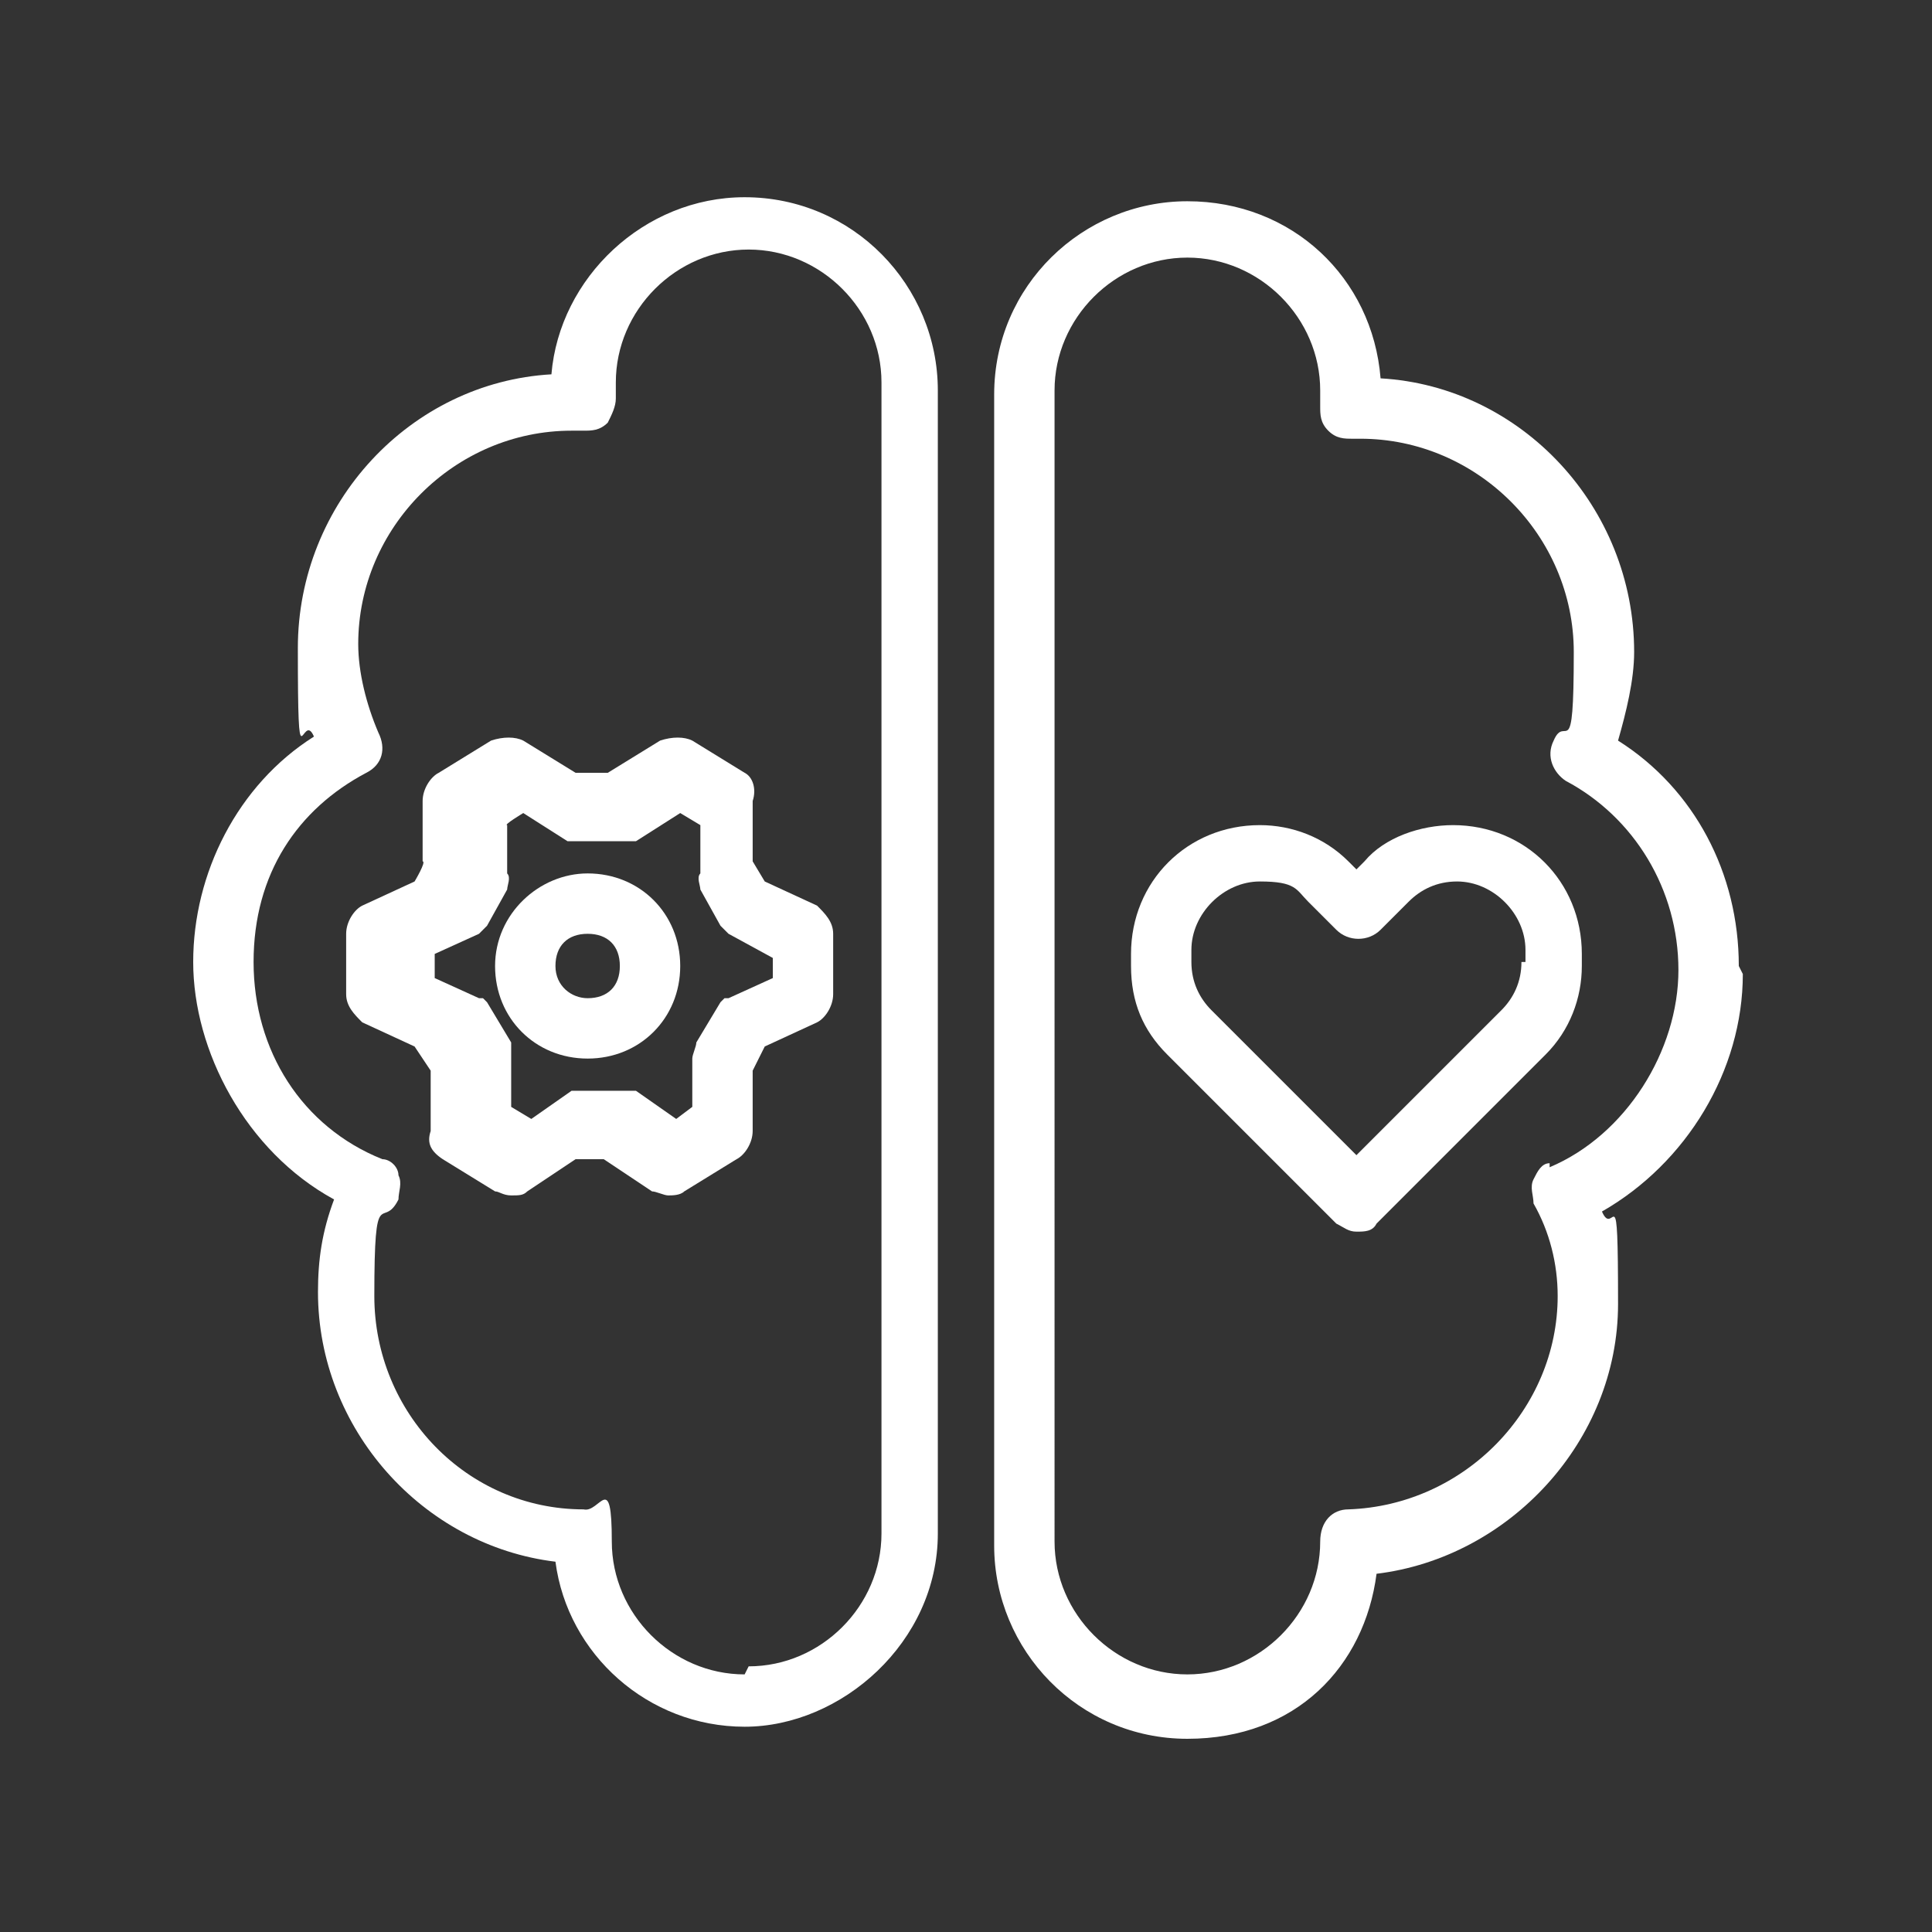
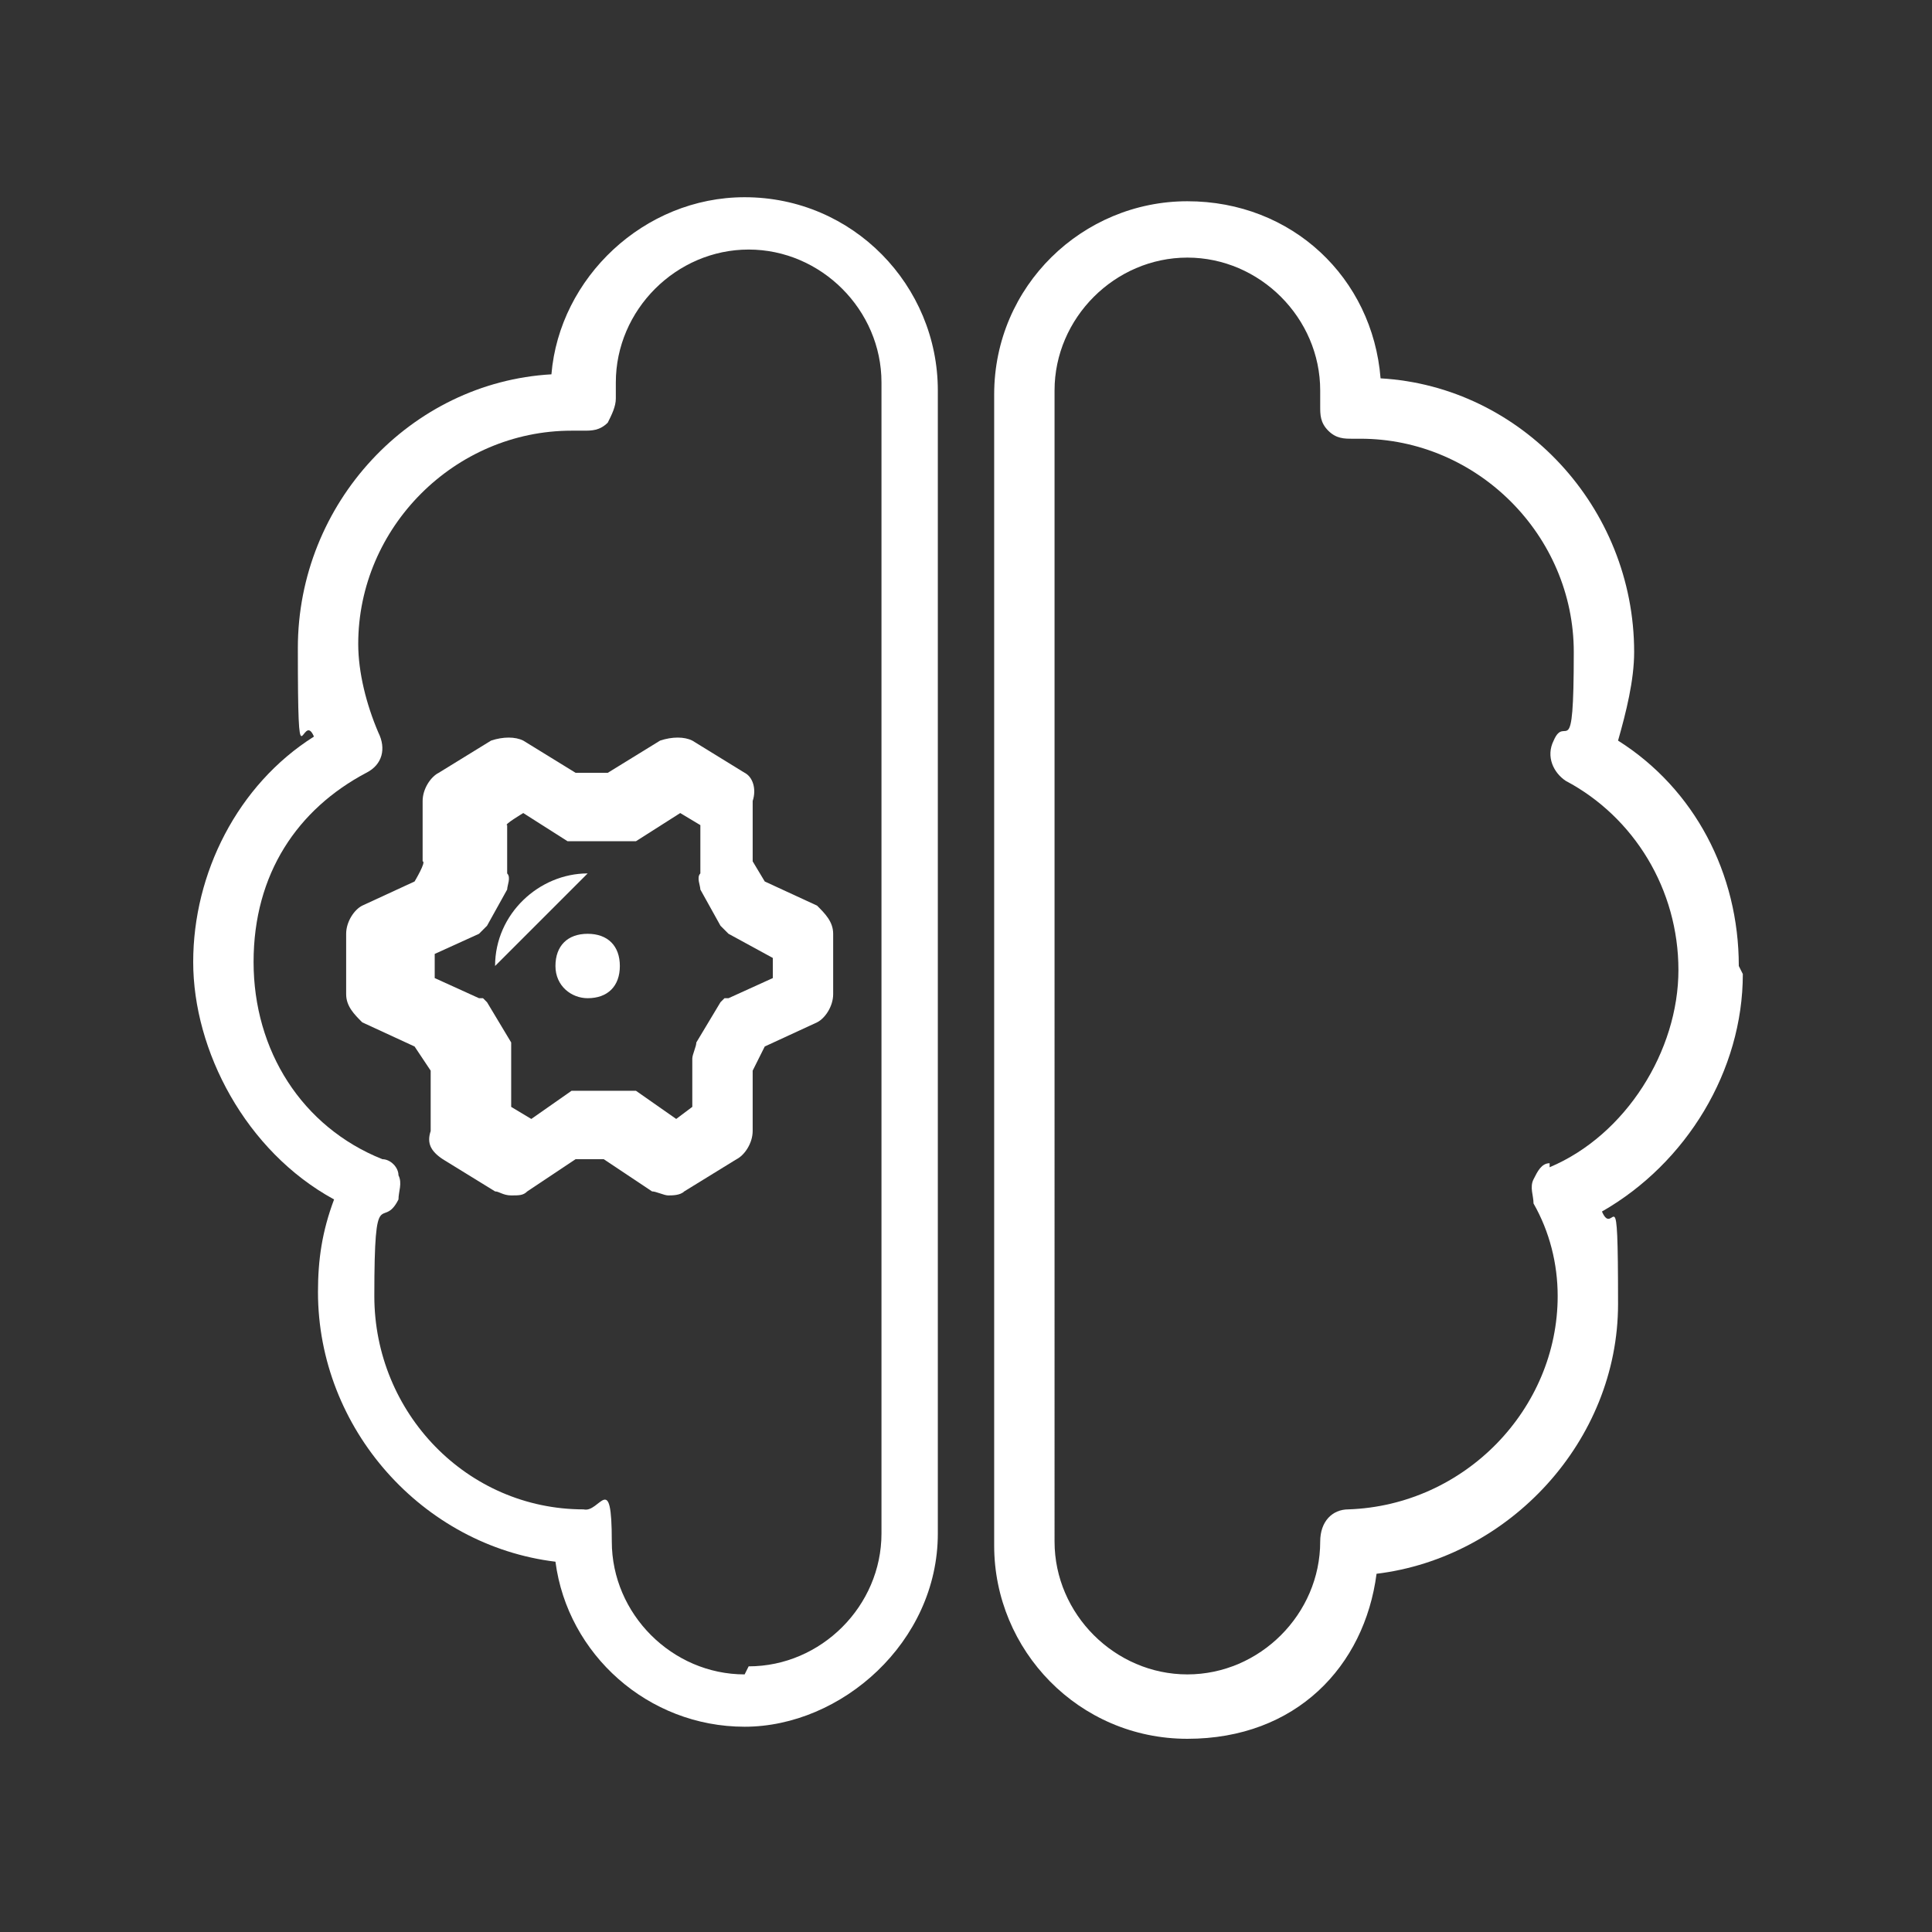
<svg xmlns="http://www.w3.org/2000/svg" id="outline" viewBox="0 0 48 48">
  <rect x="0" y="0" width="48" height="48" fill="#333333" stroke="none" />
  <defs>
    <style>      .cls-1 {        fill: #fff;        stroke-width: 0px;      }    </style>
  </defs>
  <path class="cls-1" d="M43.2,24c0-2.3-1.1-4.4-3-5.6.2-.7.4-1.5.4-2.2,0-3.6-2.8-6.6-6.3-6.8-.2-2.5-2.2-4.4-4.8-4.4s-4.8,2.1-4.8,4.8v28.6c0,2.6,2.1,4.8,4.8,4.8s4.4-1.8,4.7-4.1c3.3-.4,6-3.3,6-6.7s-.1-1.6-.4-2.3c2.1-1.2,3.5-3.5,3.5-5.9h0ZM38.5,28.9c-.2,0-.3.2-.4.4s0,.4,0,.6c.4.7.6,1.5.6,2.3,0,2.8-2.3,5.2-5.2,5.3-.4,0-.7.3-.7.8,0,1.8-1.5,3.3-3.3,3.3s-3.3-1.5-3.3-3.3V9.7c0-1.8,1.5-3.3,3.3-3.3s3.3,1.5,3.3,3.3,0,.1,0,.2v.2c0,.2,0,.4.2.6s.4.2.6.2h.2c2.9,0,5.3,2.4,5.3,5.3s-.2,1.5-.5,2.2c-.2.4,0,.8.3,1,1.7.9,2.8,2.7,2.8,4.7s-1.3,4.1-3.2,4.9h0Z" />
  <path class="cls-1" d="M18.5,4.9c-2.5,0-4.6,2-4.8,4.4-3.5.2-6.3,3.2-6.3,6.8s.1,1.5.4,2.2c-1.9,1.2-3,3.4-3,5.6s1.3,4.7,3.5,5.9c-.3.8-.4,1.5-.4,2.3,0,3.4,2.6,6.3,5.9,6.7.3,2.3,2.3,4.1,4.7,4.1s4.8-2.1,4.8-4.8V9.7c0-2.6-2.1-4.8-4.8-4.8ZM18.5,41.6c-1.8,0-3.3-1.5-3.3-3.3s-.3-.7-.7-.8c-2.9,0-5.2-2.4-5.2-5.3s.2-1.6.6-2.4c0-.2.1-.4,0-.6,0-.2-.2-.4-.4-.4-2-.8-3.2-2.7-3.2-4.9s1.1-3.8,2.8-4.7c.4-.2.5-.6.3-1-.3-.7-.5-1.5-.5-2.2,0-2.9,2.4-5.3,5.3-5.3s.1,0,.3,0c.2,0,.4,0,.6-.2.1-.2.2-.4.2-.6v-.2c0,0,0-.1,0-.2,0-1.8,1.5-3.3,3.3-3.3s3.3,1.5,3.3,3.3v28.6c0,1.8-1.5,3.3-3.3,3.3h0Z" />
-   <path class="cls-1" d="M36.1,20.5c-.8,0-1.7.3-2.2.9l-.2.2-.2-.2c-.6-.6-1.4-.9-2.2-.9-1.8,0-3.2,1.4-3.2,3.2v.3c0,.9.3,1.6.9,2.2l4.2,4.2c.2.1.3.2.5.2s.4,0,.5-.2l4.2-4.2c.6-.6.9-1.4.9-2.2v-.3c0-1.8-1.4-3.2-3.2-3.2ZM37.8,23.9c0,.5-.2.9-.5,1.2l-3.6,3.6-3.6-3.6c-.3-.3-.5-.7-.5-1.2v-.3c0-.9.8-1.7,1.7-1.7s.9.2,1.2.5l.7.7c.3.3.8.3,1.1,0l.7-.7c.3-.3.7-.5,1.2-.5.9,0,1.7.8,1.7,1.7v.3h0Z" />
-   <path class="cls-1" d="M14.6,21.7c-1.2,0-2.3,1-2.3,2.3s1,2.3,2.3,2.3,2.3-1,2.3-2.3-1-2.3-2.3-2.3ZM14.6,24.8c-.4,0-.8-.3-.8-.8s.3-.8.8-.8.8.3.8.8-.3.8-.8.8Z" />
+   <path class="cls-1" d="M14.6,21.7c-1.2,0-2.3,1-2.3,2.3ZM14.6,24.8c-.4,0-.8-.3-.8-.8s.3-.8.8-.8.8.3.8.8-.3.8-.8.8Z" />
  <path class="cls-1" d="M20.3,22.5l-1.3-.6-.3-.5v-1.5c.1-.3,0-.6-.2-.7l-1.3-.8c-.2-.1-.5-.1-.8,0l-1.3.8h-.8l-1.3-.8c-.2-.1-.5-.1-.8,0l-1.3.8c-.2.1-.4.4-.4.7v1.5c.1,0-.2.5-.2.5l-1.3.6c-.2.1-.4.4-.4.7v1.5c0,.3.2.5.4.7l1.3.6.4.6v1.5c-.1.3,0,.5.3.7l1.3.8c.1,0,.2.1.4.1s.3,0,.4-.1l1.2-.8h.7l1.2.8c.1,0,.3.1.4.1s.3,0,.4-.1l1.3-.8c.2-.1.4-.4.4-.7v-1.5c0,0,.3-.6.3-.6l1.3-.6c.2-.1.4-.4.4-.7v-1.5c0-.3-.2-.5-.4-.7ZM19.2,24.3l-1.1.5s0,0,0,0c0,0,0,0-.1,0,0,0,0,0-.1.1,0,0,0,0,0,0l-.6,1c0,.1-.1.3-.1.4v1.2c0,0-.4.3-.4.3l-1-.7s0,0,0,0c0,0,0,0-.1,0,0,0,0,0-.1,0,0,0,0,0,0,0h-1.2s0,0,0,0c0,0,0,0-.1,0s-.1,0-.1,0c0,0,0,0,0,0l-1,.7-.5-.3v-1.2c0-.1,0-.3,0-.4l-.6-1s0,0,0,0c0,0,0,0-.1-.1,0,0,0,0-.1,0,0,0,0,0,0,0l-1.1-.5v-.6l1.1-.5h0s0,0,0,0c0,0,.1-.1.2-.2,0,0,0,0,0,0l.5-.9c0-.1.1-.3,0-.4v-1.2c-.1,0,.4-.3.4-.3l1.1.7s0,0,0,0c0,0,0,0,.1,0,0,0,.1,0,.1,0h1.3c0,0,.1,0,.1,0,0,0,.1,0,.1,0,0,0,0,0,0,0l1.1-.7.5.3v1.2c-.1.1,0,.3,0,.4l.5.9s0,0,0,0c0,0,.1.1.2.2,0,0,0,0,0,0h0s1.1.6,1.1.6v.6h0Z" />
</svg>